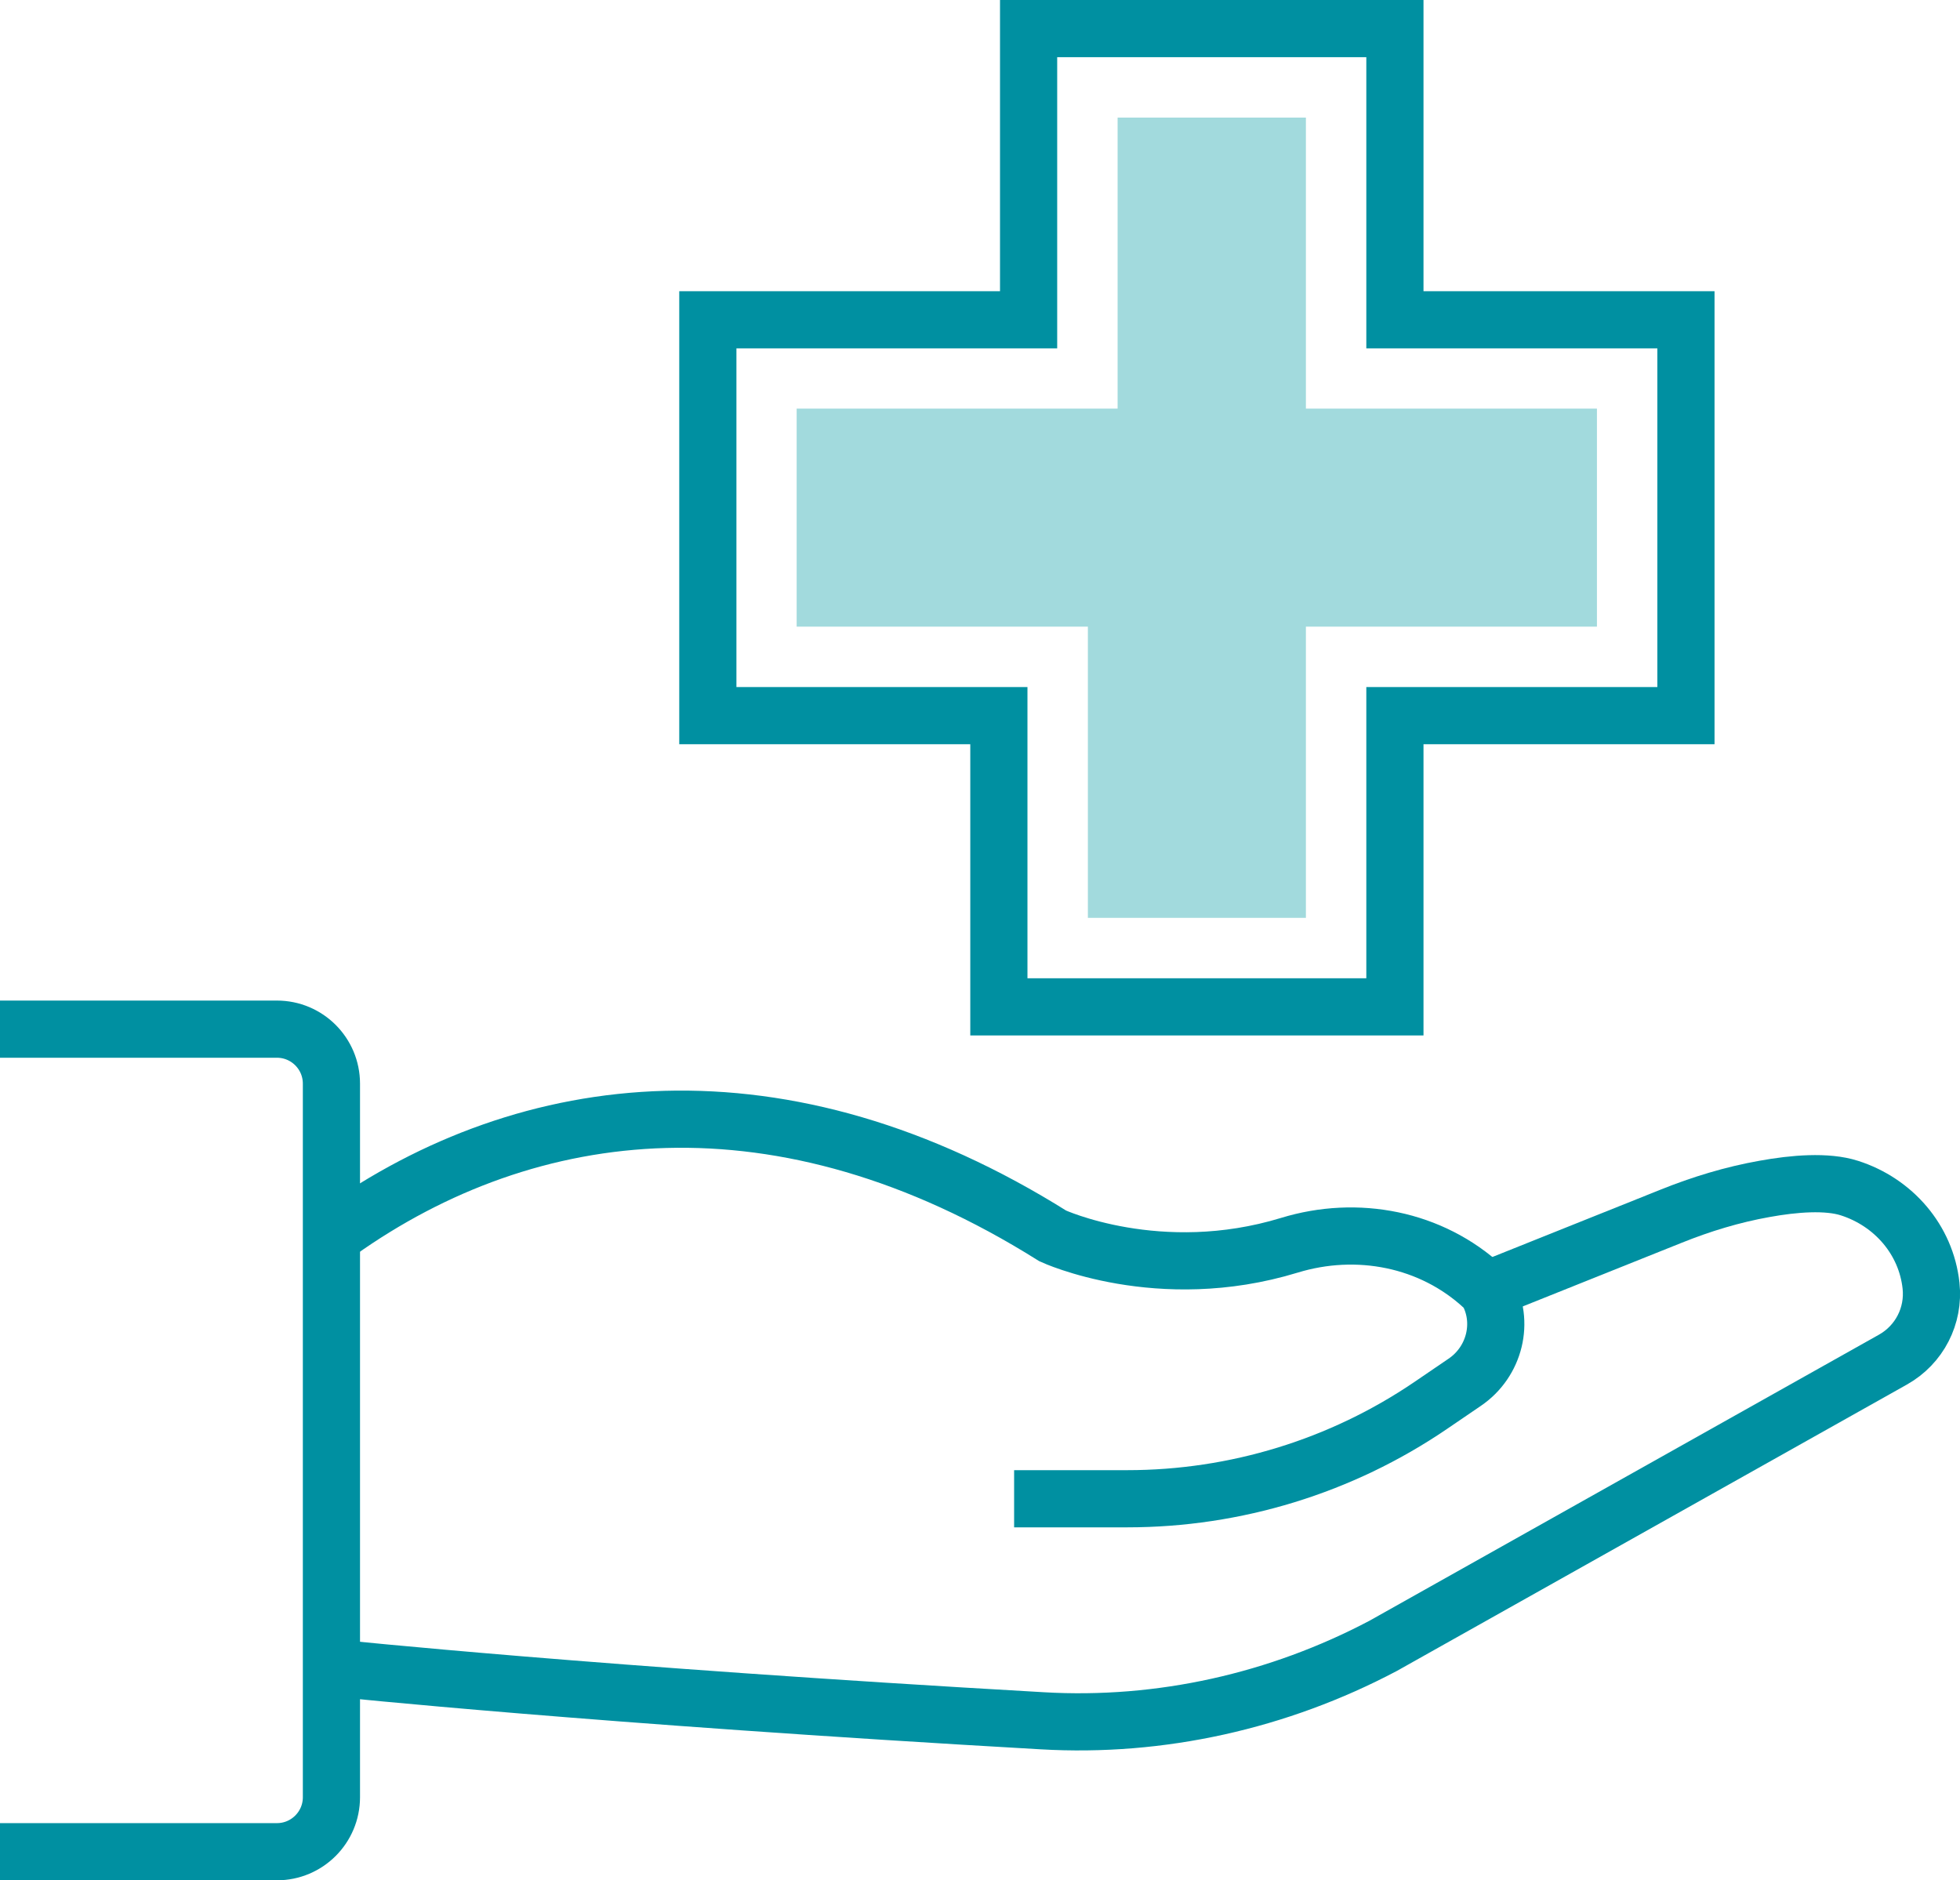
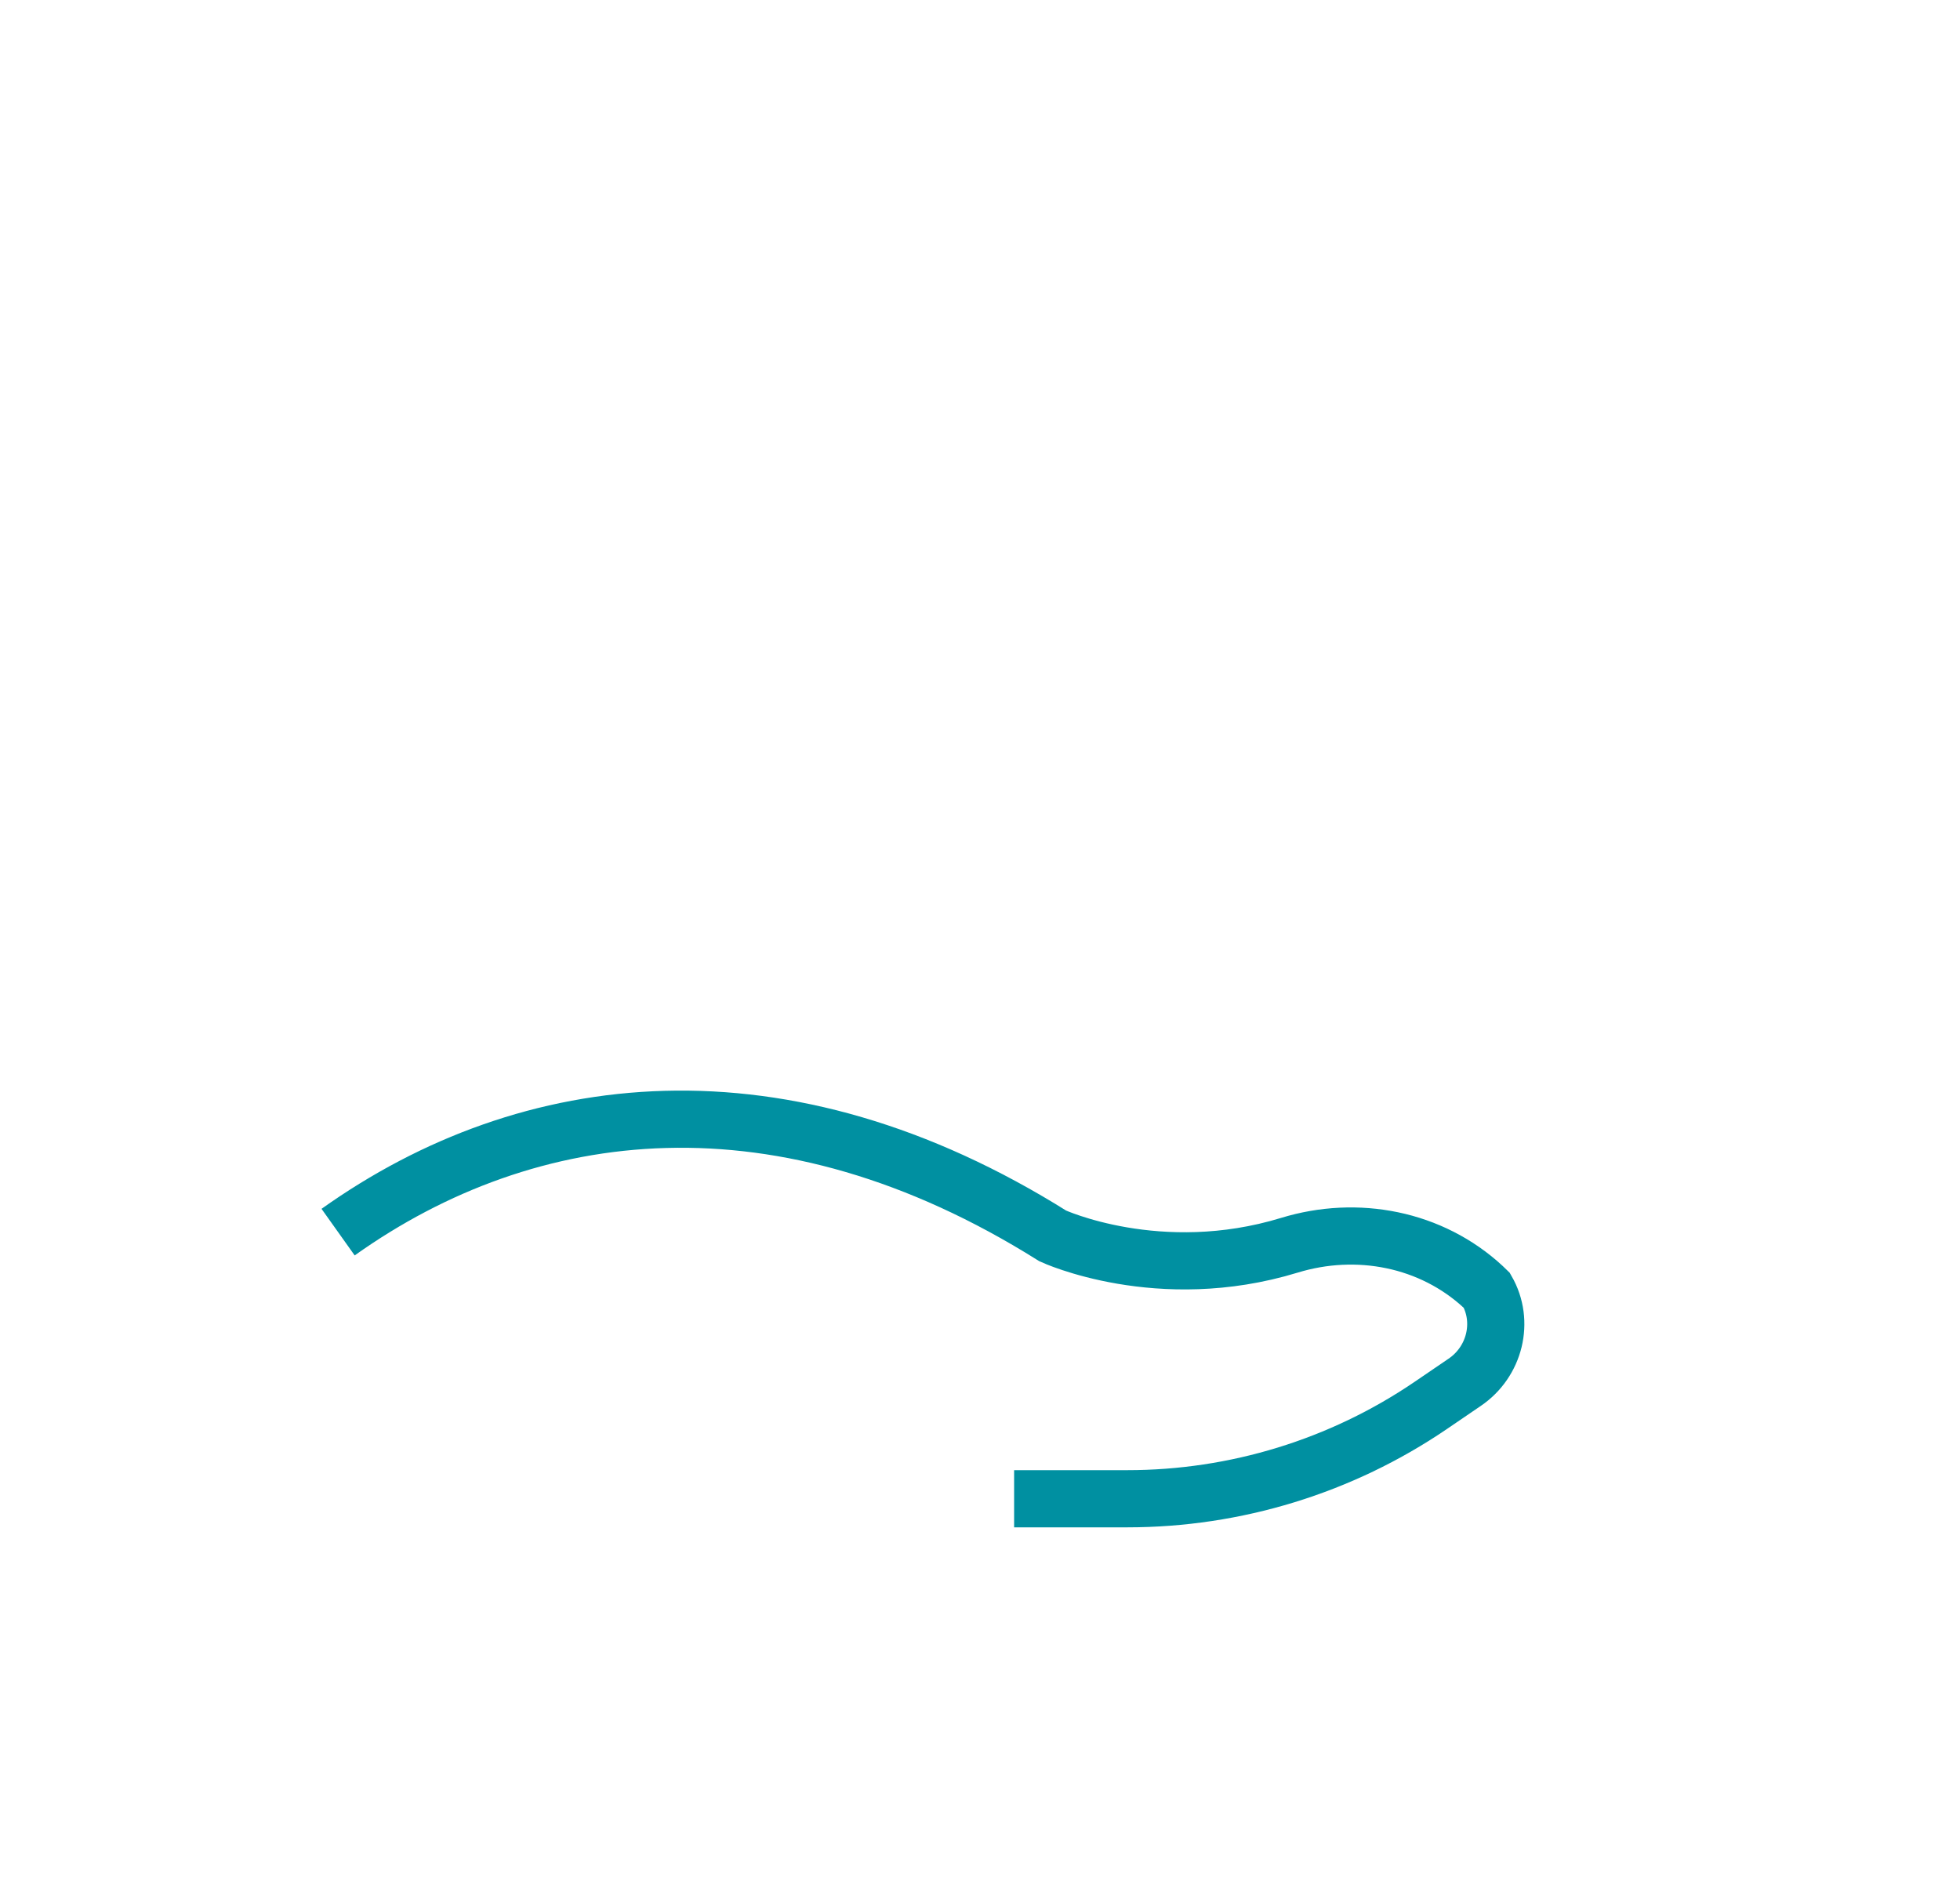
<svg xmlns="http://www.w3.org/2000/svg" id="Layer_2" data-name="Layer 2" viewBox="0 0 102.84 98.66">
  <defs>
    <style> .cls-1 { fill: none; stroke: #0090a1; stroke-miterlimit: 10; stroke-width: 3px; } .cls-2 { fill: #a2dadd; } </style>
  </defs>
  <g id="Layer_1-2" data-name="Layer 1">
    <g>
-       <polygon class="cls-1" points="53.97 1.5 73.19 1.5 73.19 16.78 88.46 16.78 88.46 37.55 73.19 37.55 73.19 52.83 52.41 52.83 52.41 37.55 37.14 37.55 37.14 16.78 53.97 16.78 53.97 1.5" />
-       <polygon class="cls-2" points="57.08 48.16 57.08 32.88 41.8 32.88 41.8 21.44 58.64 21.44 58.64 6.17 68.52 6.17 68.52 21.44 83.79 21.44 83.79 32.88 68.52 32.88 68.52 48.16 57.08 48.16" />
      <path class="cls-1" d="M53.21,78.64h5.94c5.67,0,11.22-1.7,15.91-4.89l1.79-1.22c1.58-1.07,2.11-3.18,1.16-4.83,0,0-.06-.06-.18-.17-2.73-2.53-6.62-3.28-10.18-2.19-6.84,2.09-12.41-.49-12.41-.49-14.2-8.91-27.48-7.33-37.5-.2h0" />
-       <path class="cls-1" d="M78.83,67.36l8.84-3.54c1.59-.64,3.23-1.14,4.92-1.44,1.54-.28,3.27-.42,4.45-.04,2.31,.74,4.02,2.71,4.28,5.12h0c.17,1.58-.61,3.1-2,3.88l-26.75,15.02c-5.49,2.9-11.68,4.29-17.88,3.93-23.51-1.34-36.94-2.75-36.94-2.75" />
-       <path class="cls-1" d="M0,97.16H14.53c1.58,0,2.86-1.28,2.86-2.86V56.86c0-1.58-1.28-2.86-2.86-2.86H0" />
    </g>
  </g>
</svg>